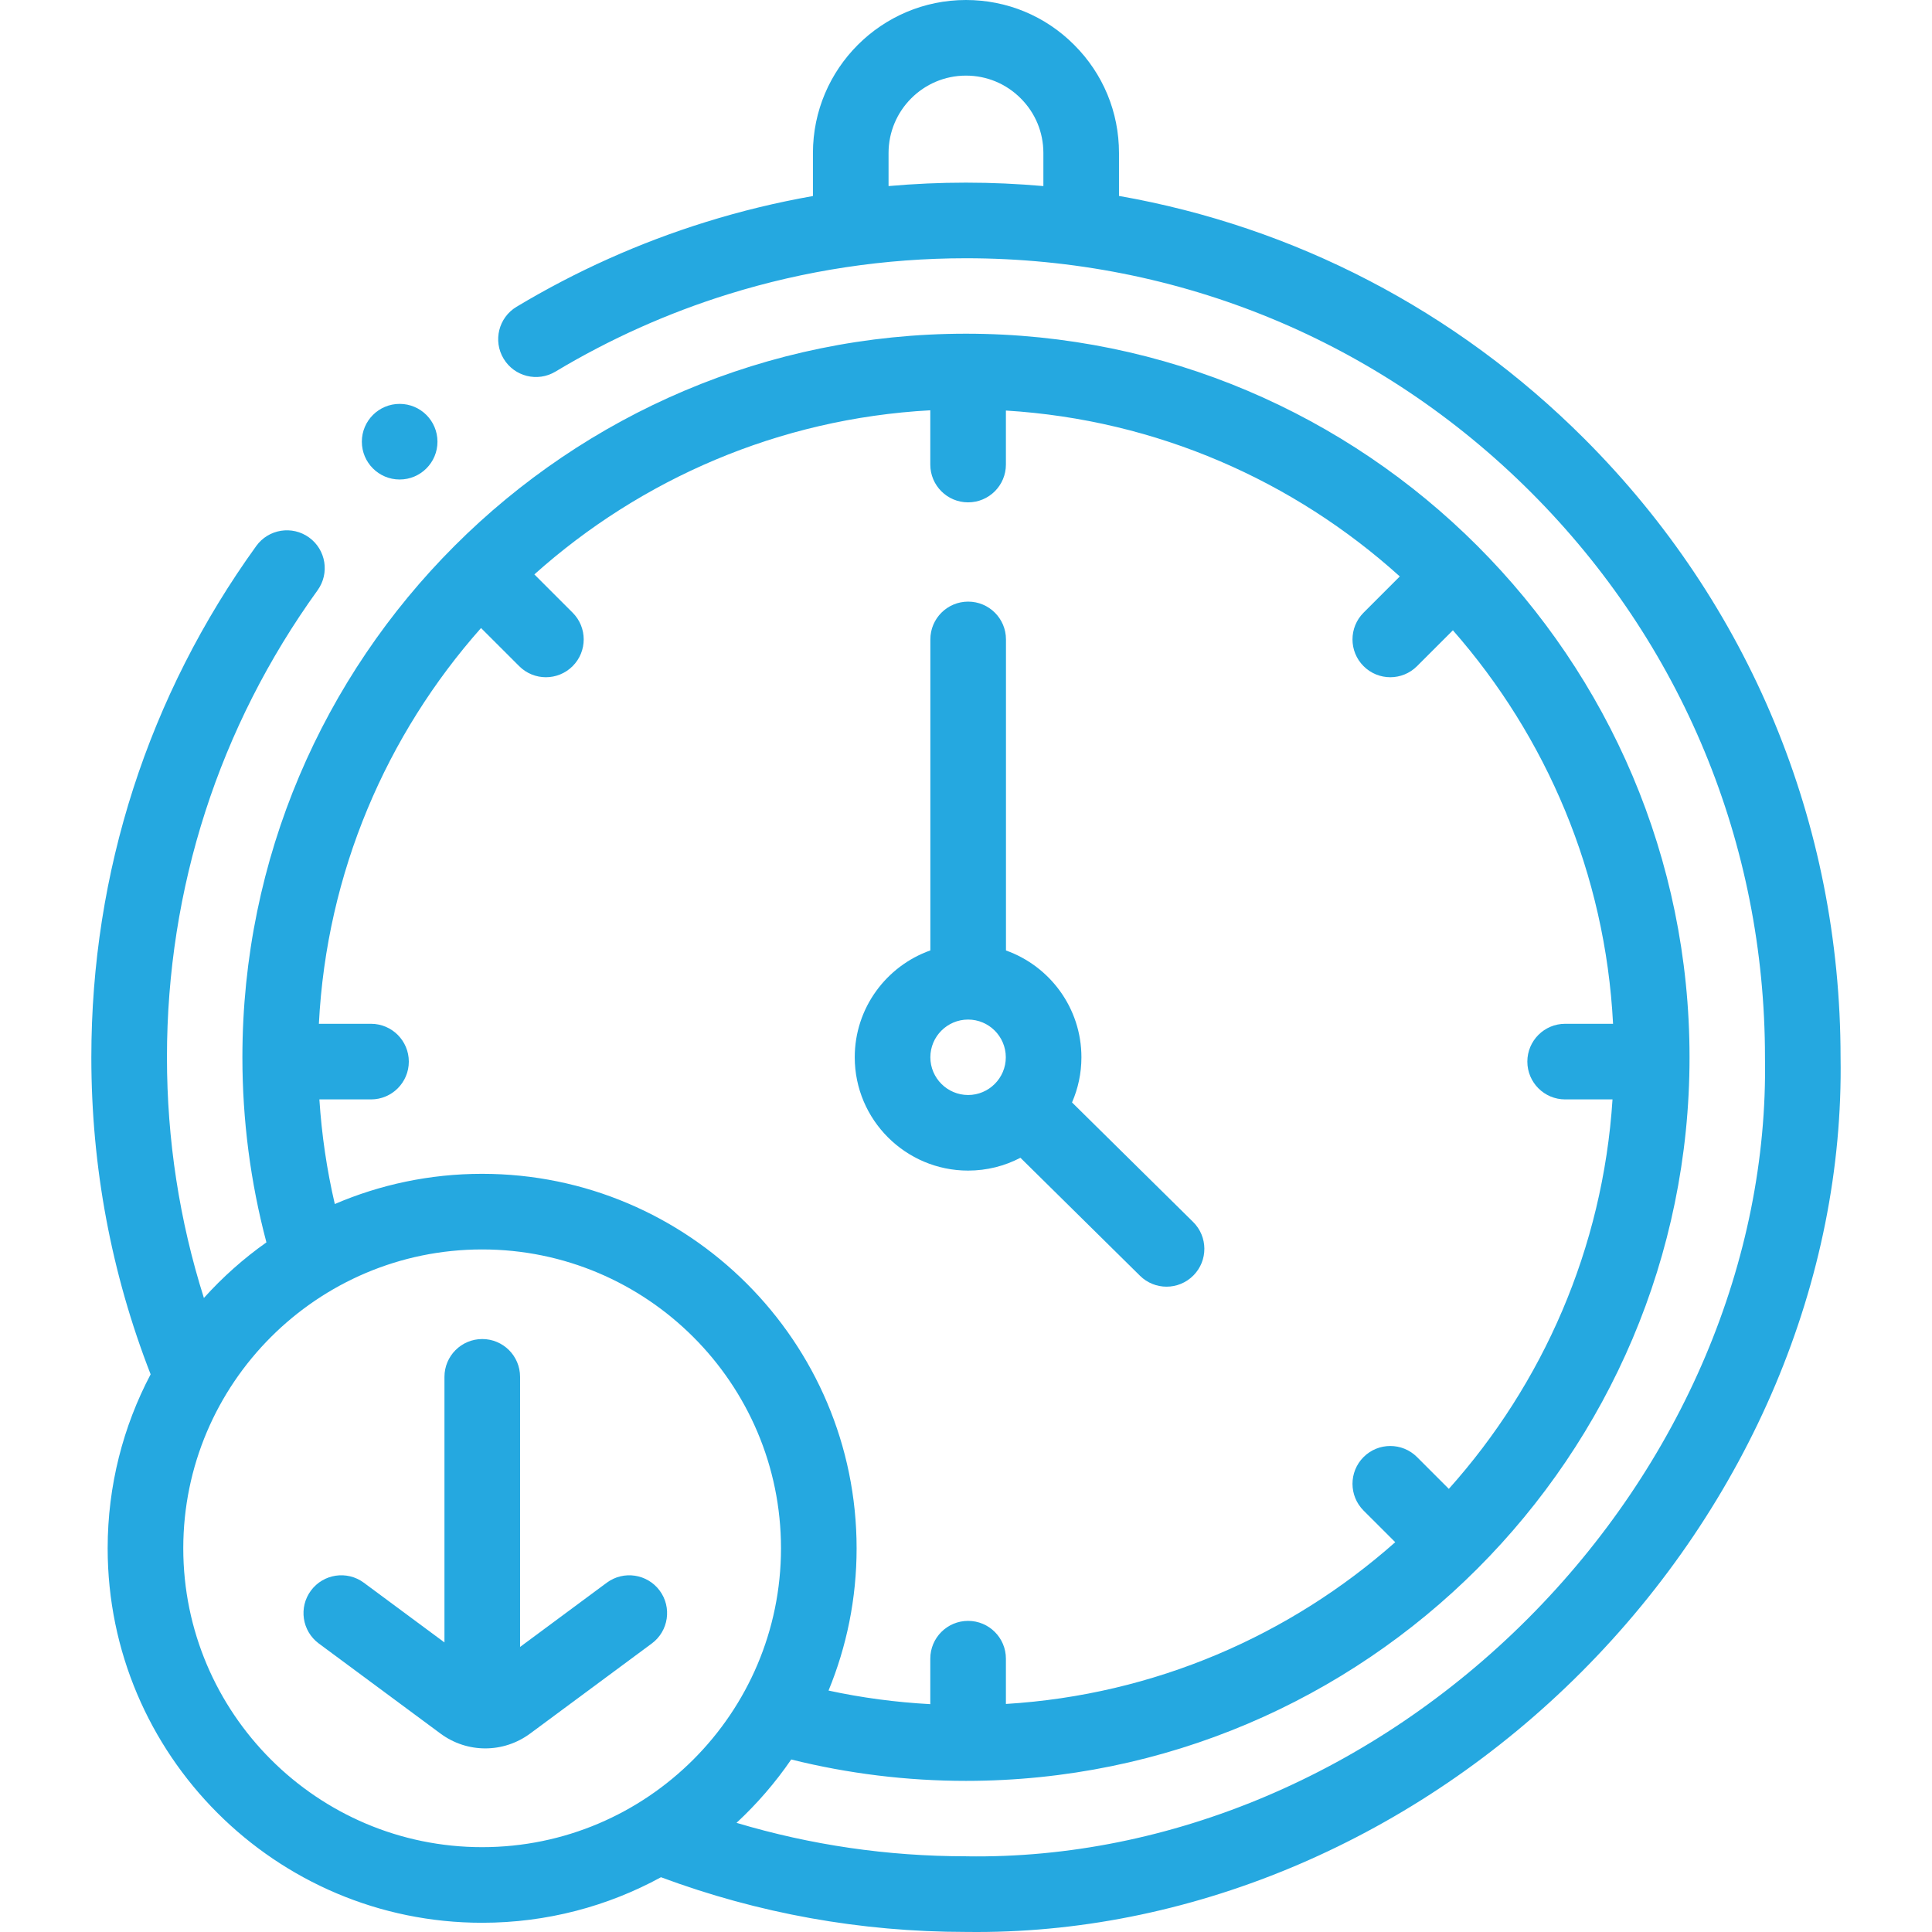
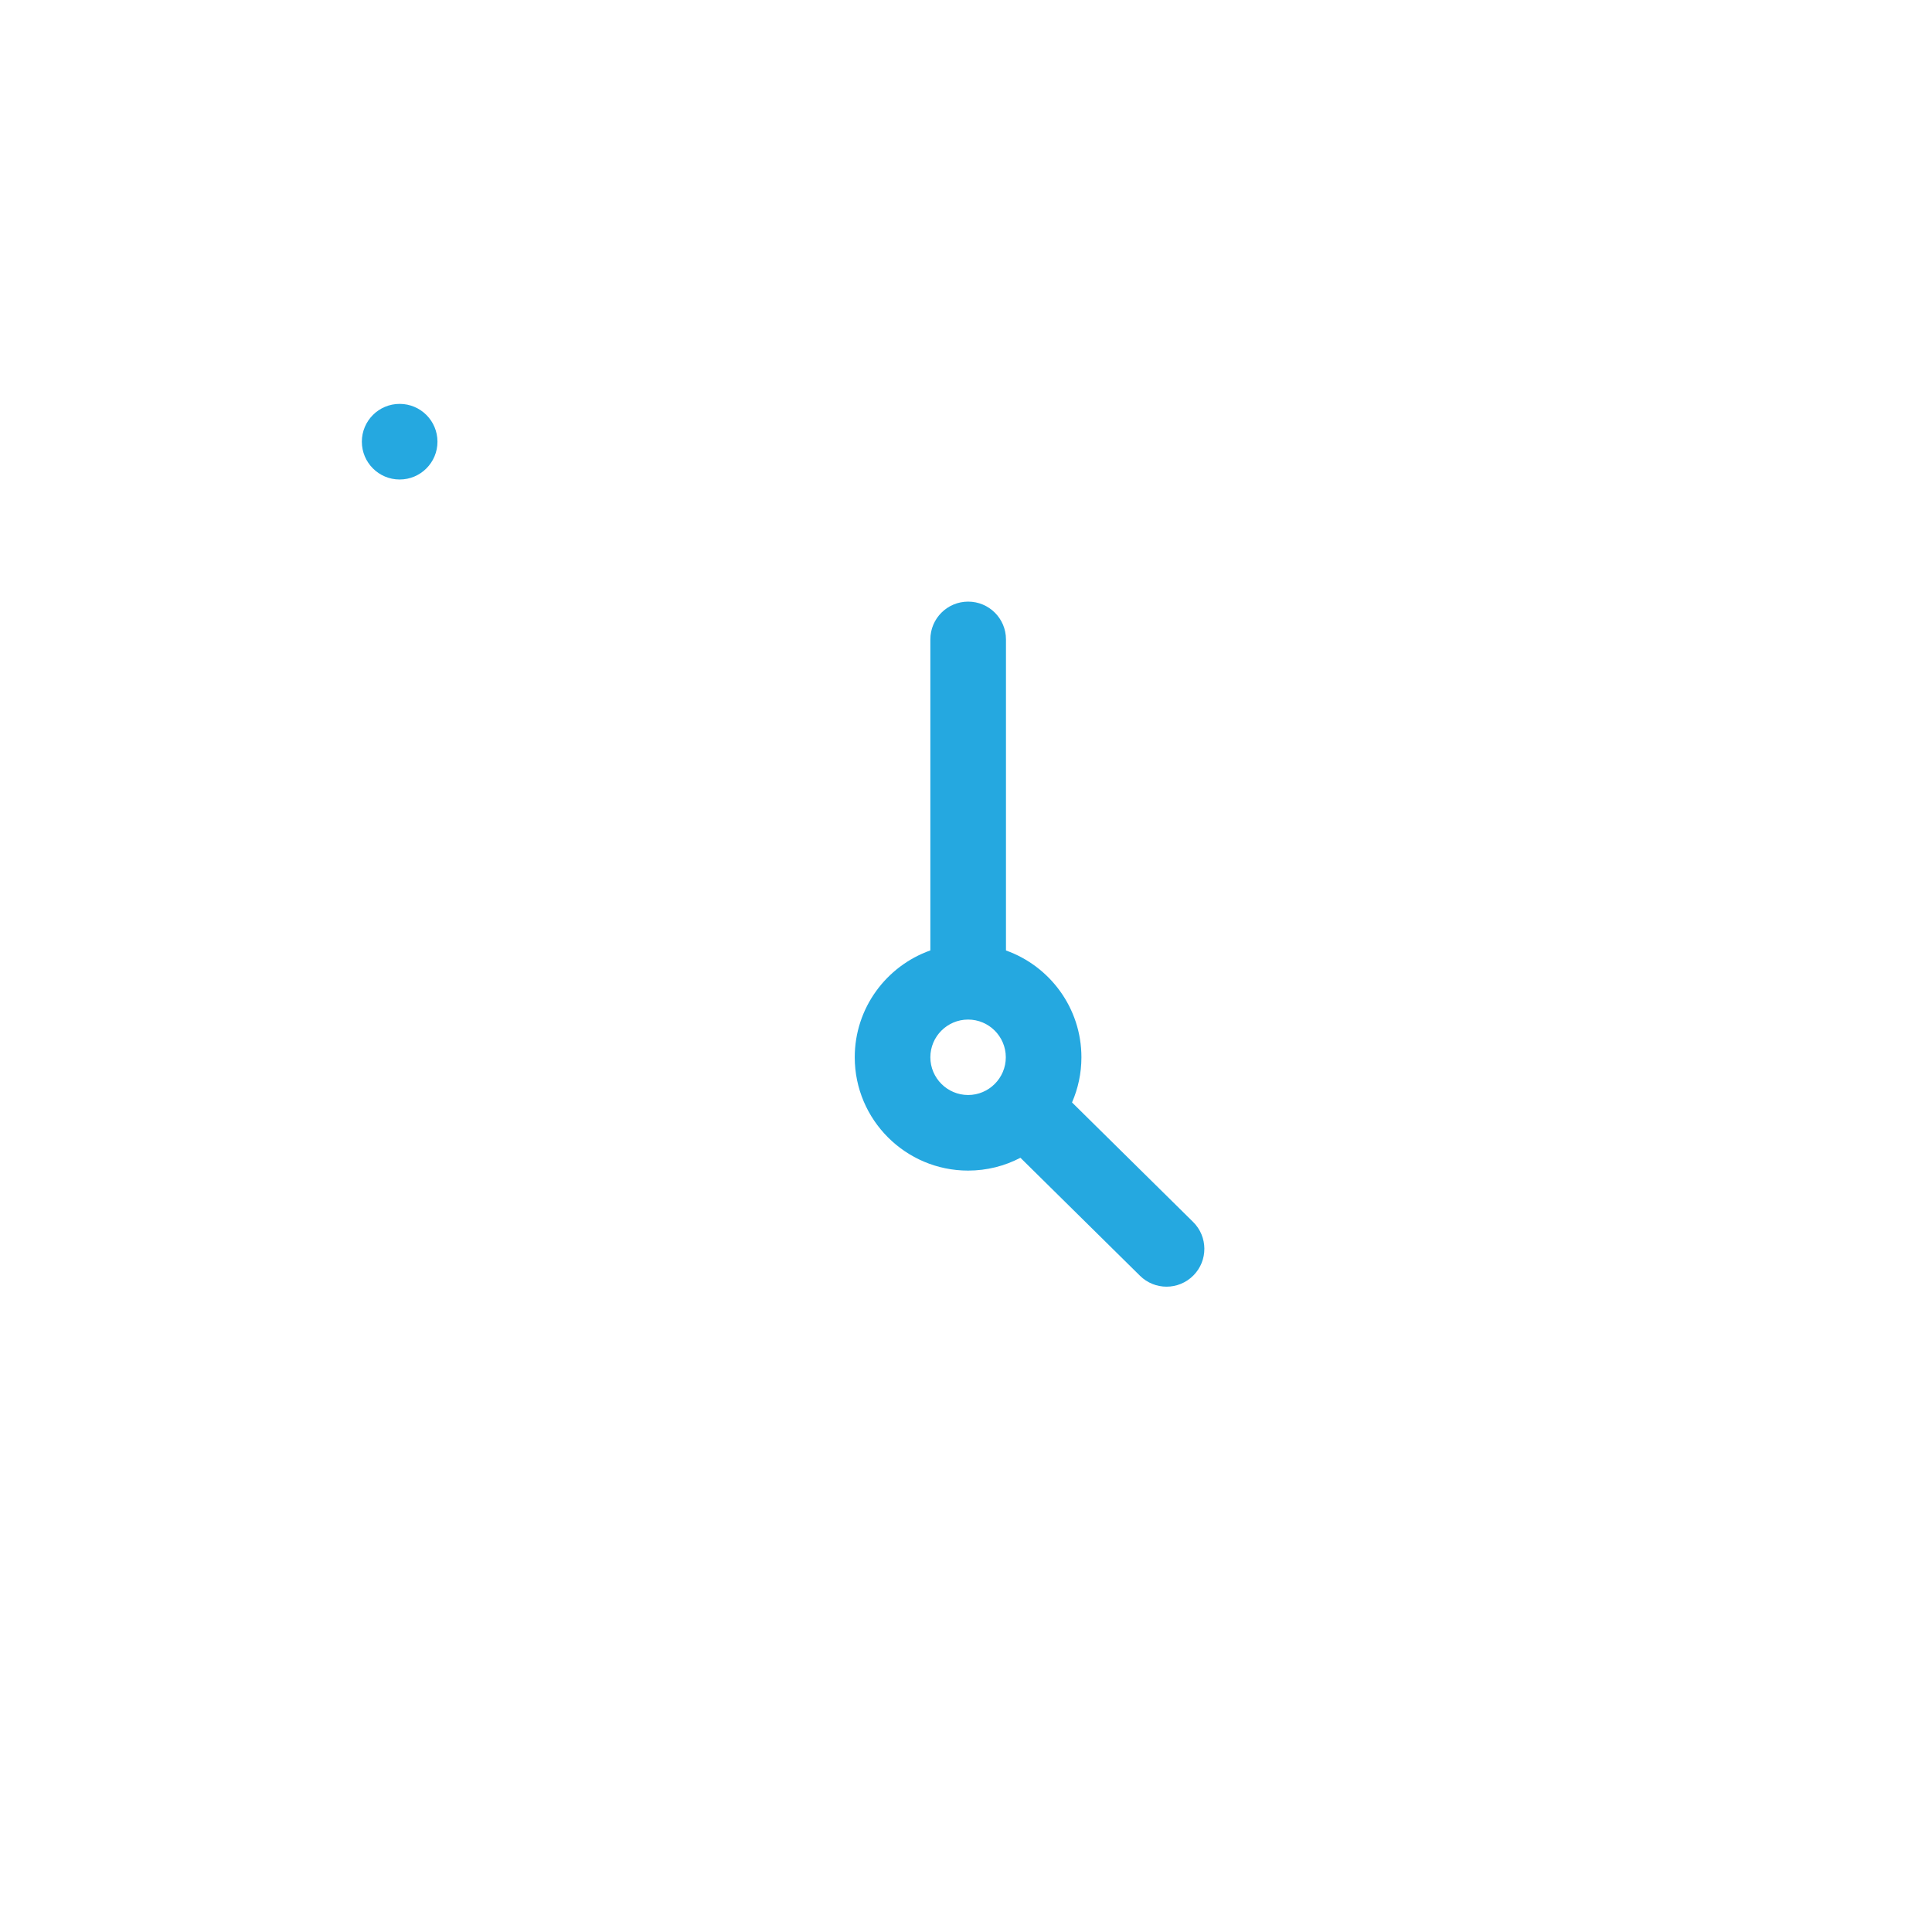
<svg xmlns="http://www.w3.org/2000/svg" width="58" height="58" viewBox="0 0 58 58" fill="none">
  <g clip-path="url(#clip0_2691_339)">
-     <path d="M55.255 31.732C55.253 24.721 52.522 18.131 47.565 13.173C43.706 9.315 38.858 6.806 33.593 5.882V4.594C33.593 3.366 33.114 2.212 32.247 1.347C31.381 0.478 30.227 0 28.999 0C26.466 0 24.405 2.061 24.405 4.594V5.885C23.319 6.077 22.246 6.336 21.193 6.664C19.208 7.28 17.295 8.137 15.507 9.21C14.969 9.533 14.795 10.23 15.118 10.767C15.44 11.305 16.137 11.479 16.675 11.156C18.308 10.176 20.054 9.394 21.867 8.831C24.166 8.116 26.565 7.753 28.999 7.753C35.406 7.753 41.429 10.248 45.96 14.778C50.49 19.309 52.986 25.333 52.986 31.741C52.986 31.747 52.986 31.753 52.986 31.76C53.086 37.825 50.491 43.961 45.865 48.595C41.248 53.219 35.112 55.822 29.016 55.728C29.01 55.728 29.005 55.727 28.999 55.727C26.644 55.727 24.336 55.389 22.111 54.723C22.726 54.152 23.277 53.515 23.753 52.821C25.461 53.246 27.222 53.463 28.999 53.463C40.977 53.463 50.721 43.718 50.721 31.741C50.721 19.762 40.977 10.018 28.999 10.018C17.021 10.018 7.277 19.762 7.277 31.741C7.277 33.625 7.519 35.49 7.998 37.297C7.311 37.782 6.682 38.343 6.121 38.966C5.386 36.64 5.012 34.219 5.012 31.741C5.012 26.667 6.576 21.819 9.534 17.72C9.901 17.211 9.786 16.502 9.278 16.135C8.769 15.768 8.06 15.883 7.693 16.391C4.454 20.88 2.742 26.188 2.742 31.741C2.742 35.028 3.341 38.227 4.522 41.258C3.699 42.819 3.232 44.596 3.232 46.481C3.232 52.68 8.275 57.723 14.474 57.723C16.417 57.723 18.247 57.227 19.843 56.356C22.768 57.444 25.842 57.997 28.991 57.998C29.102 57.999 29.213 58 29.325 58C35.913 58 42.51 55.169 47.471 50.199C52.526 45.135 55.364 38.405 55.255 31.732ZM26.675 5.586V4.594C26.675 3.313 27.717 2.27 28.999 2.27C29.62 2.27 30.203 2.512 30.642 2.952C31.081 3.39 31.323 3.973 31.323 4.594V5.586C30.554 5.519 29.779 5.483 28.999 5.483C28.22 5.483 27.445 5.518 26.675 5.586ZM9.588 33.005H11.138C11.765 33.005 12.273 32.497 12.273 31.87C12.273 31.244 11.765 30.735 11.138 30.735H9.573C9.805 26.191 11.605 22.053 14.441 18.854L15.586 19.998C15.807 20.22 16.098 20.331 16.388 20.331C16.679 20.331 16.969 20.22 17.191 19.998C17.634 19.555 17.634 18.836 17.191 18.393L16.042 17.244C19.236 14.386 23.376 12.566 27.928 12.317V13.946C27.928 14.573 28.436 15.081 29.063 15.081C29.69 15.081 30.198 14.573 30.198 13.946V12.325C34.732 12.602 38.85 14.439 42.023 17.305L40.935 18.393C40.492 18.836 40.492 19.555 40.935 19.998C41.157 20.22 41.447 20.331 41.738 20.331C42.028 20.331 42.319 20.22 42.54 19.998L43.617 18.922C46.418 22.112 48.194 26.223 48.425 30.735H46.987C46.361 30.735 45.852 31.243 45.852 31.87C45.852 32.497 46.361 33.005 46.987 33.005H48.409C48.12 37.481 46.312 41.548 43.495 44.697L42.54 43.742C42.097 43.299 41.378 43.299 40.935 43.742C40.492 44.186 40.492 44.904 40.935 45.348L41.886 46.298C38.731 49.093 34.666 50.881 30.198 51.154V49.795C30.198 49.168 29.69 48.66 29.063 48.66C28.436 48.66 27.928 49.168 27.928 49.795V51.16C26.897 51.104 25.875 50.969 24.873 50.752C25.416 49.434 25.716 47.992 25.716 46.481C25.716 40.282 20.673 35.239 14.474 35.239C12.904 35.239 11.409 35.563 10.051 36.146C9.811 35.116 9.657 34.066 9.588 33.005ZM5.502 46.481C5.502 41.534 9.527 37.509 14.474 37.509C19.422 37.509 23.446 41.534 23.446 46.481C23.446 51.428 19.422 55.453 14.474 55.453C9.527 55.453 5.502 51.428 5.502 46.481Z" fill="#25A8E0" />
    <path d="M29.063 35.142C29.629 35.142 30.163 35.003 30.634 34.757L34.223 38.299C34.444 38.518 34.733 38.627 35.021 38.627C35.313 38.627 35.606 38.514 35.828 38.289C36.269 37.843 36.264 37.124 35.818 36.684L32.183 33.096C32.364 32.68 32.465 32.222 32.465 31.74C32.465 30.263 31.518 29.003 30.2 28.534V19.196C30.2 18.569 29.692 18.061 29.065 18.061C28.438 18.061 27.93 18.569 27.93 19.196V28.532C26.609 29 25.66 30.261 25.66 31.74C25.66 33.616 27.187 35.142 29.063 35.142ZM27.93 31.74C27.93 31.116 28.438 30.608 29.063 30.608C29.687 30.608 30.195 31.116 30.195 31.74C30.195 32.364 29.687 32.873 29.063 32.873C28.439 32.872 27.93 32.364 27.93 31.74Z" fill="#25A8E0" />
-     <path d="M18.216 47.514L15.613 49.442V41.334C15.613 40.707 15.105 40.199 14.478 40.199C13.851 40.199 13.343 40.707 13.343 41.334V49.307L10.922 47.514C10.418 47.141 9.707 47.247 9.334 47.751C8.961 48.255 9.067 48.966 9.571 49.339L13.218 52.039C13.622 52.339 14.095 52.488 14.569 52.488C15.042 52.488 15.516 52.339 15.92 52.039L19.567 49.339C20.071 48.966 20.177 48.255 19.804 47.751C19.431 47.248 18.72 47.141 18.216 47.514Z" fill="#25A8E0" />
    <path d="M11.998 14.395C12.625 14.395 13.133 13.887 13.133 13.26C13.133 12.633 12.625 12.125 11.998 12.125C11.371 12.125 10.863 12.633 10.863 13.26C10.863 13.887 11.371 14.395 11.998 14.395Z" fill="#25A8E0" />
  </g>
  <defs>
    <clipPath id="clip0_2691_339">
      <rect width="58" height="58" fill="white" />
    </clipPath>
  </defs>
</svg>